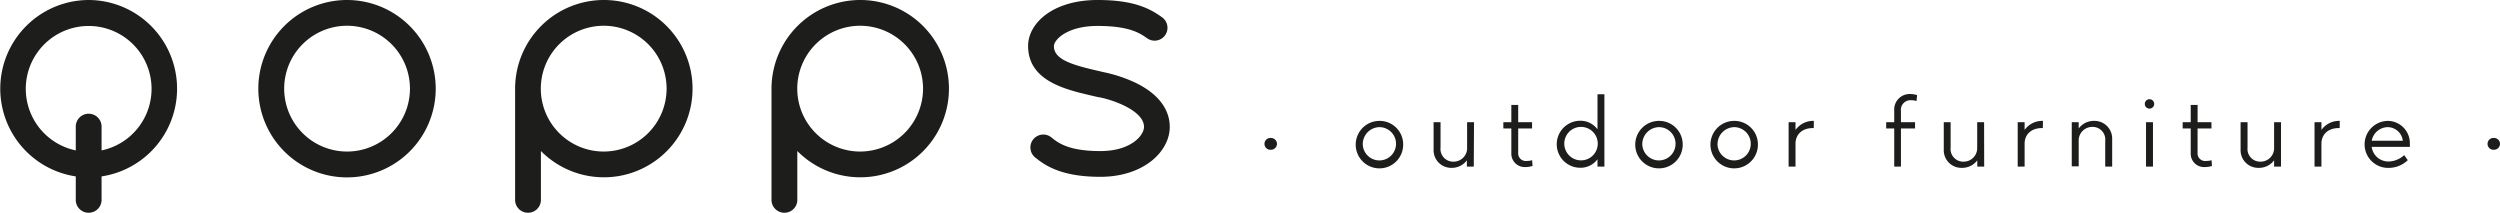
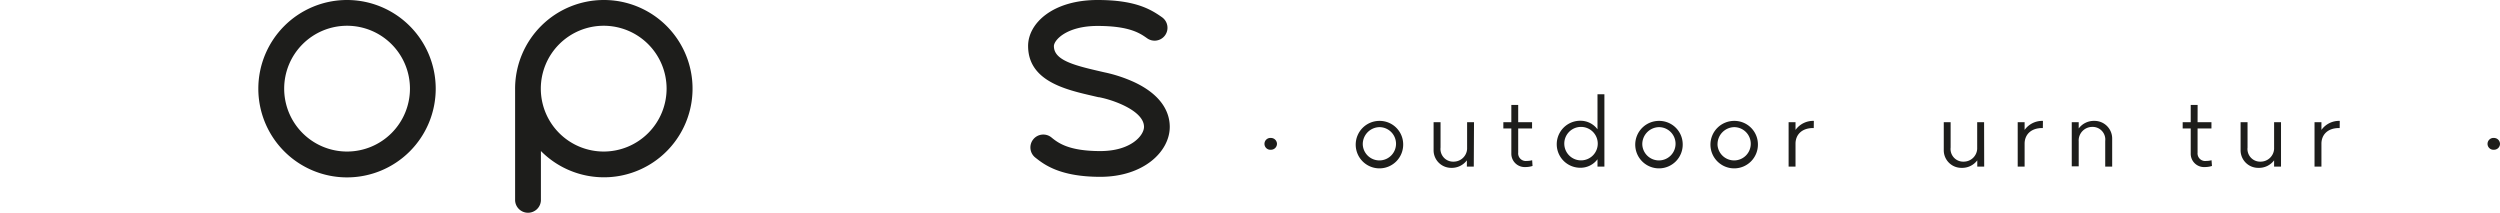
<svg xmlns="http://www.w3.org/2000/svg" viewBox="0 0 531.88 45.42">
  <defs>
    <style>.cls-1{fill:#1d1d1b;}</style>
  </defs>
  <title>logo-desktop</title>
  <g id="Laag_2" data-name="Laag 2">
    <g id="Laag_1-2" data-name="Laag 1">
-       <path class="cls-1" d="M18.86,0a18.87,18.87,0,0,0-2.74,37.53v5.15a2.75,2.75,0,0,0,5.49,0V37.53A18.87,18.87,0,0,0,18.86,0Zm2.75,32V27.11a2.75,2.75,0,1,0-5.49,0V32a13.38,13.38,0,1,1,5.49,0Z" />
      <path class="cls-1" d="M73.84,0A18.87,18.87,0,1,0,92.7,18.86,18.88,18.88,0,0,0,73.84,0Zm0,32.24A13.38,13.38,0,1,1,87.22,18.86,13.39,13.39,0,0,1,73.84,32.24Z" />
-       <path class="cls-1" d="M183,0a18.89,18.89,0,0,0-18.86,18.64c0,.07,0,.15,0,.22V42.68a2.75,2.75,0,0,0,5.49,0V32.13A18.86,18.86,0,1,0,183,0Zm0,32.24a13.38,13.38,0,1,1,13.38-13.38A13.4,13.4,0,0,1,183,32.24Z" />
      <path class="cls-1" d="M128.45,0a18.88,18.88,0,0,0-18.86,18.64,1.66,1.66,0,0,0,0,.22V42.68a2.75,2.75,0,0,0,5.49,0V32.13A18.86,18.86,0,1,0,128.45,0Zm0,32.24a13.38,13.38,0,1,1,13.37-13.38A13.39,13.39,0,0,1,128.45,32.24Z" />
      <path class="cls-1" d="M241.4,17.52a30.14,30.14,0,0,0-6.52-2.15l-1.16-.27c-5.57-1.28-9.5-2.41-9.5-5.29,0-1.26,2.67-4.29,9.3-4.29,6.83,0,9.06,1.58,10.53,2.62a2.74,2.74,0,1,0,3.17-4.47C244.74,1.91,241.44,0,233.52,0c-9.6,0-14.79,5-14.79,9.77,0,7.48,8,9.3,13.76,10.63l1.2.28.12,0c3.13.59,9.58,2.91,9.58,6.31,0,1.8-2.73,5.15-9.31,5.15-6.74,0-9-1.76-10.41-2.92a2.74,2.74,0,0,0-3.41,4.3c1.81,1.43,5.16,4.1,13.82,4.1,9.26,0,14.79-5.4,14.79-10.63C248.87,24.33,247.58,20.45,241.4,17.52Z" />
      <path class="cls-1" d="M271.68,30.59a1.28,1.28,0,0,1-1.29,1.27,1.26,1.26,0,1,1,0-2.51A1.28,1.28,0,0,1,271.68,30.59Z" />
      <path class="cls-1" d="M298.53,30.72a5.05,5.05,0,1,1-5.06-5A5,5,0,0,1,298.53,30.72Zm-8.6,0a3.54,3.54,0,1,0,3.54-3.67A3.62,3.62,0,0,0,289.93,30.72Z" />
      <path class="cls-1" d="M313.55,35.44h-1.47V34.11a4,4,0,0,1-3.33,1.6A3.74,3.74,0,0,1,305,31.9V26h1.48v5.39a2.69,2.69,0,0,0,2.78,3,2.87,2.87,0,0,0,2.87-2.7V26h1.47Z" />
      <path class="cls-1" d="M323,26h2.95v1.33H323v5.14a1.62,1.62,0,0,0,1.83,1.77,4.36,4.36,0,0,0,1.14-.15l.08,1.22a5,5,0,0,1-1.51.23,2.84,2.84,0,0,1-3-2.9V27.33h-1.7V26h1.7V22.33H323Z" />
      <path class="cls-1" d="M341.34,35.44h-1.47V33.88a4.49,4.49,0,0,1-3.67,1.81,5,5,0,0,1,0-10,4.5,4.5,0,0,1,3.67,1.82V20.05h1.47Zm-8.53-4.72A3.56,3.56,0,1,0,336.29,27,3.55,3.55,0,0,0,332.81,30.72Z" />
      <path class="cls-1" d="M358,30.72a5.05,5.05,0,1,1-5.06-5A5,5,0,0,1,358,30.72Zm-8.6,0a3.54,3.54,0,1,0,3.54-3.67A3.62,3.62,0,0,0,349.4,30.72Z" />
      <path class="cls-1" d="M374,30.72a5.05,5.05,0,1,1-5.06-5A5,5,0,0,1,374,30.72Zm-8.6,0A3.54,3.54,0,1,0,369,27.05,3.62,3.62,0,0,0,365.41,30.72Z" />
      <path class="cls-1" d="M385.88,27.24h-.1c-2.53,0-3.78,1.5-3.78,3.33v4.87h-1.47V26H382v1.64a4.61,4.61,0,0,1,3.9-1.92Z" />
-       <path class="cls-1" d="M407.87,20.24l-.13,1.25a4.2,4.2,0,0,0-1.2-.17,2.05,2.05,0,0,0-2.11,2.34V26h3v1.33h-3v8.11H403V27.33h-1.71V26H403V23.49A3.29,3.29,0,0,1,406.37,20,5.19,5.19,0,0,1,407.87,20.24Z" />
      <path class="cls-1" d="M422.14,35.44h-1.47V34.11a4,4,0,0,1-3.33,1.6,3.74,3.74,0,0,1-3.8-3.81V26H415v5.39a2.69,2.69,0,0,0,2.78,3,2.87,2.87,0,0,0,2.87-2.7V26h1.47Z" />
      <path class="cls-1" d="M434.62,27.24h-.1c-2.53,0-3.78,1.5-3.78,3.33v4.87h-1.47V26h1.47v1.64a4.6,4.6,0,0,1,3.9-1.92Z" />
      <path class="cls-1" d="M449.37,29.54v5.9h-1.48V30a2.69,2.69,0,0,0-2.78-3,2.89,2.89,0,0,0-2.86,3.1v5.29h-1.48V26h1.48v1.33a4,4,0,0,1,3.33-1.61A3.75,3.75,0,0,1,449.37,29.54Z" />
-       <path class="cls-1" d="M458.28,22.35a1,1,0,0,1-1.94,0,1,1,0,1,1,1.94,0Zm-.23,13.09h-1.48V26h1.48Z" />
      <path class="cls-1" d="M467.54,26h2.95v1.33h-2.95v5.14a1.62,1.62,0,0,0,1.84,1.77,4.34,4.34,0,0,0,1.13-.15l.09,1.22a5,5,0,0,1-1.52.23,2.83,2.83,0,0,1-3-2.9V27.33h-1.71V26h1.71V22.33h1.47Z" />
      <path class="cls-1" d="M485.29,35.44h-1.47V34.11a4,4,0,0,1-3.33,1.6,3.74,3.74,0,0,1-3.8-3.81V26h1.48v5.39a2.69,2.69,0,0,0,2.78,3,2.87,2.87,0,0,0,2.87-2.7V26h1.47Z" />
      <path class="cls-1" d="M497.77,27.24h-.11c-2.52,0-3.77,1.5-3.77,3.33v4.87h-1.47V26h1.47v1.64a4.6,4.6,0,0,1,3.9-1.92Z" />
-       <path class="cls-1" d="M512.7,30.59a3.34,3.34,0,0,1,0,.66h-8.12a3.58,3.58,0,0,0,3.59,3.11A5.09,5.09,0,0,0,511.5,33l.76,1.08a5.93,5.93,0,0,1-4.11,1.64,5,5,0,1,1-.15-10A4.73,4.73,0,0,1,512.7,30.59Zm-8.11-.65h6.61a3.26,3.26,0,0,0-3.2-2.89A3.52,3.52,0,0,0,504.59,29.94Z" />
      <path class="cls-1" d="M531.88,30.59a1.27,1.27,0,0,1-1.28,1.27,1.26,1.26,0,1,1,0-2.51A1.28,1.28,0,0,1,531.88,30.59Z" />
    </g>
  </g>
</svg>